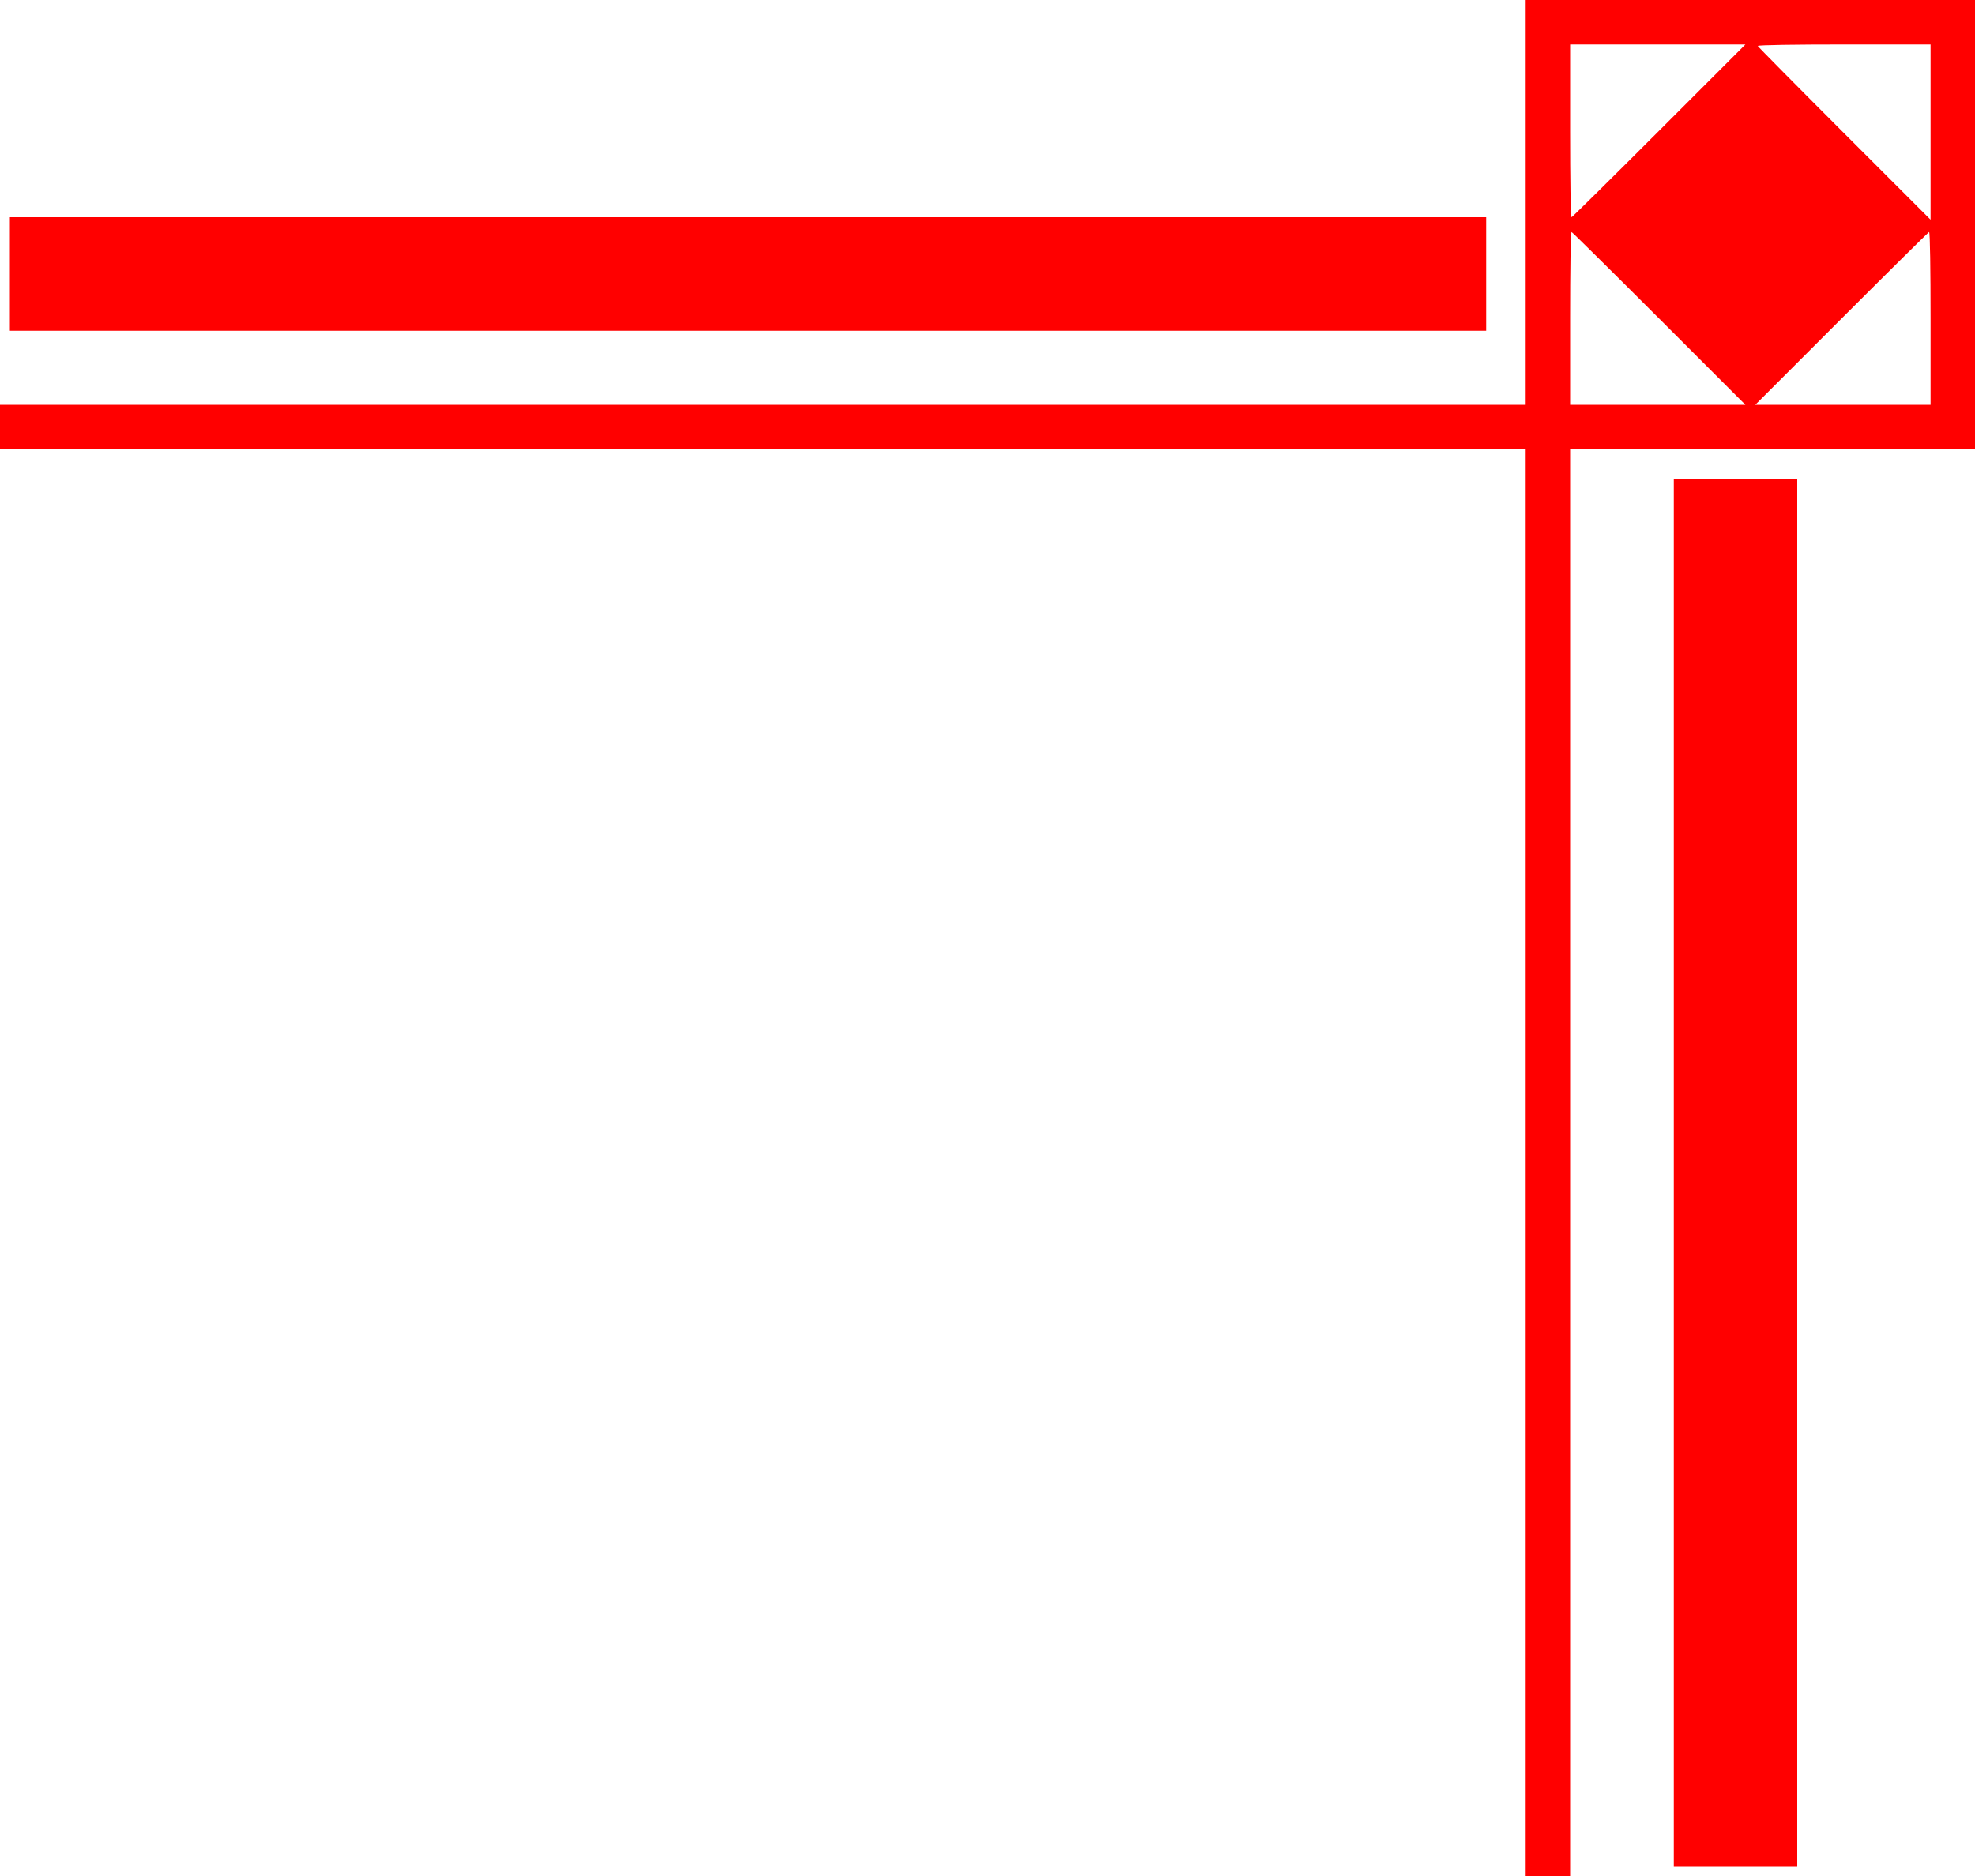
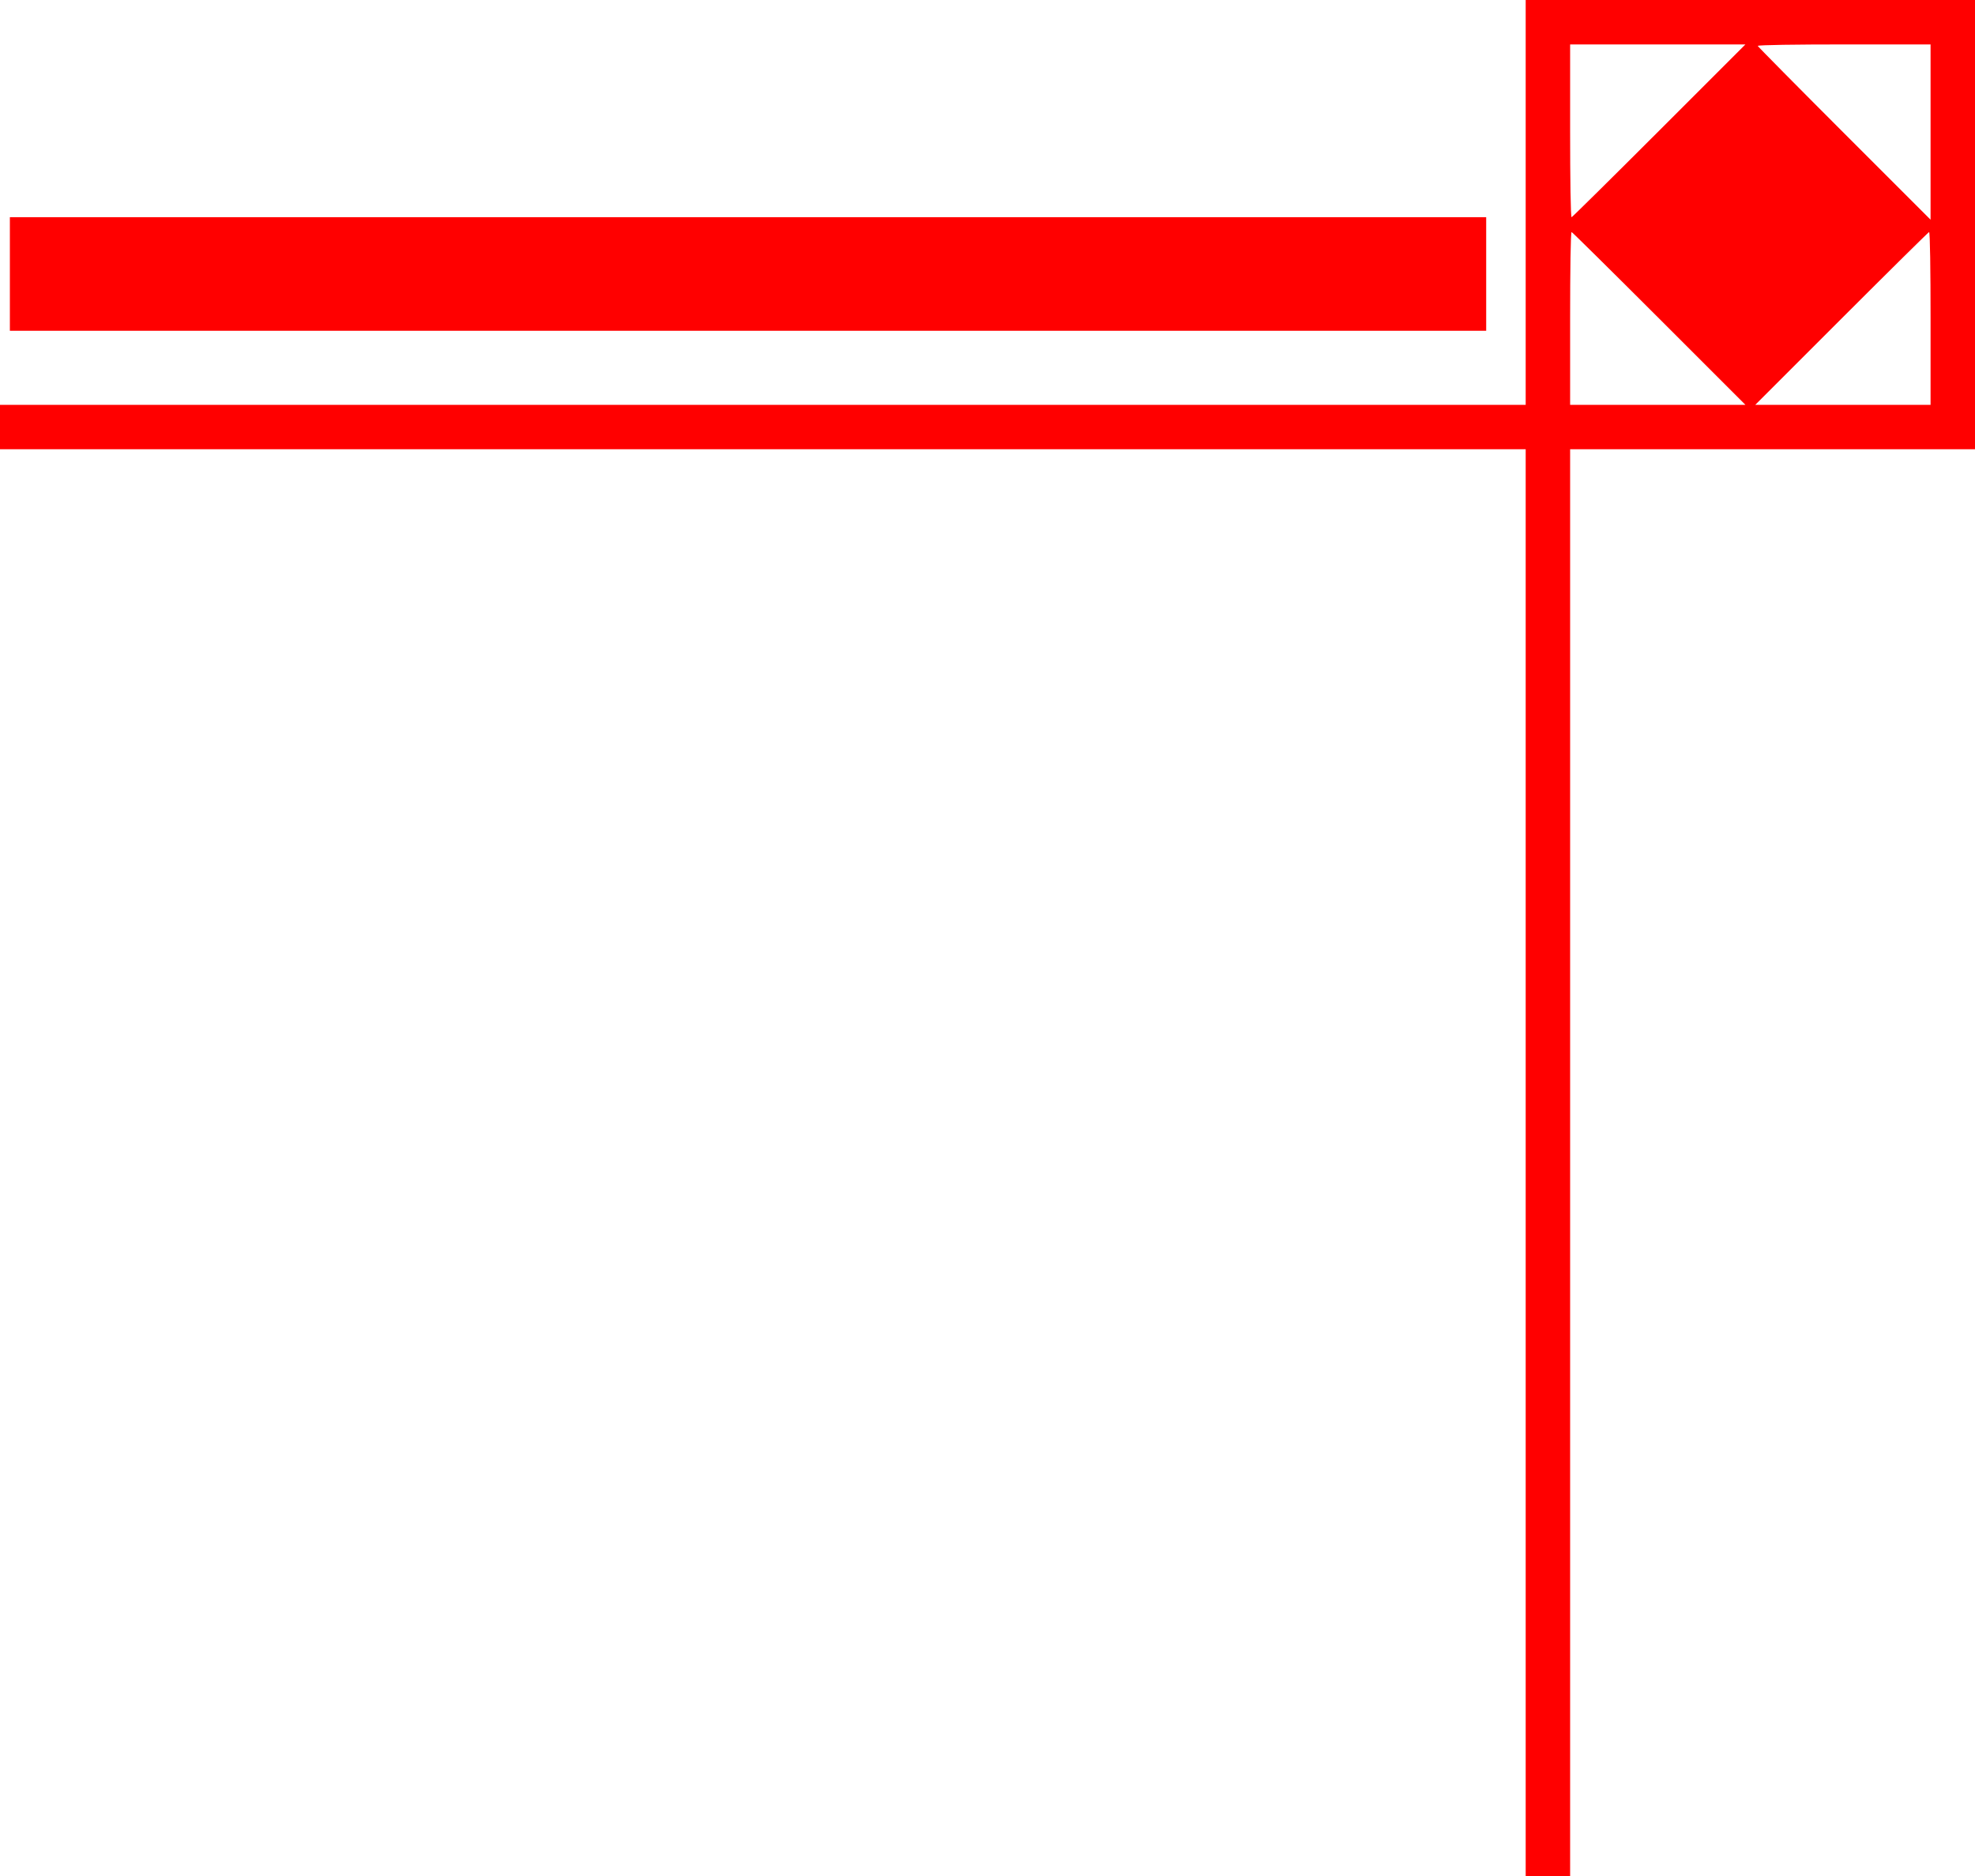
<svg xmlns="http://www.w3.org/2000/svg" height="380" width="400">
  <g style="fill:red" transform="matrix(-0.1,0,0,-0.1,400,380)">
    <path d="m 0,3345 0,-455 410,0 410,0 0,-1445 0,-1445 45,0 45,0 0,1445 0,1445 1545,0 1545,0 0,45 0,45 -1545,0 -1545,0 0,410 0,410 -455,0 -455,0 0,-455 z m 440,362 c 0,-1 -79,-81 -175,-177 l -175,-175 0,178 0,177 175,0 c 96,0 175,-1 175,-3 z m 380,-172 c 0,-96 -1,-175 -3,-175 -1,0 -81,79 -177,175 l -175,175 178,0 177,0 0,-175 z m -550,-380 175,-175 -178,0 -177,0 0,175 c 0,96 1,175 3,175 1,0 81,-79 177,-175 z m 550,0 0,-175 -177,0 -178,0 175,175 c 96,96 176,175 177,175 2,0 3,-79 3,-175 z" />
    <path d="m 990,3245 0,-115 1495,0 1495,0 0,115 0,115 -1495,0 -1495,0 0,-115 z" />
-     <path d="m 360,1425 0,-1405 125,0 125,0 0,1405 0,1405 -125,0 -125,0 0,-1405 z" />
  </g>
</svg>